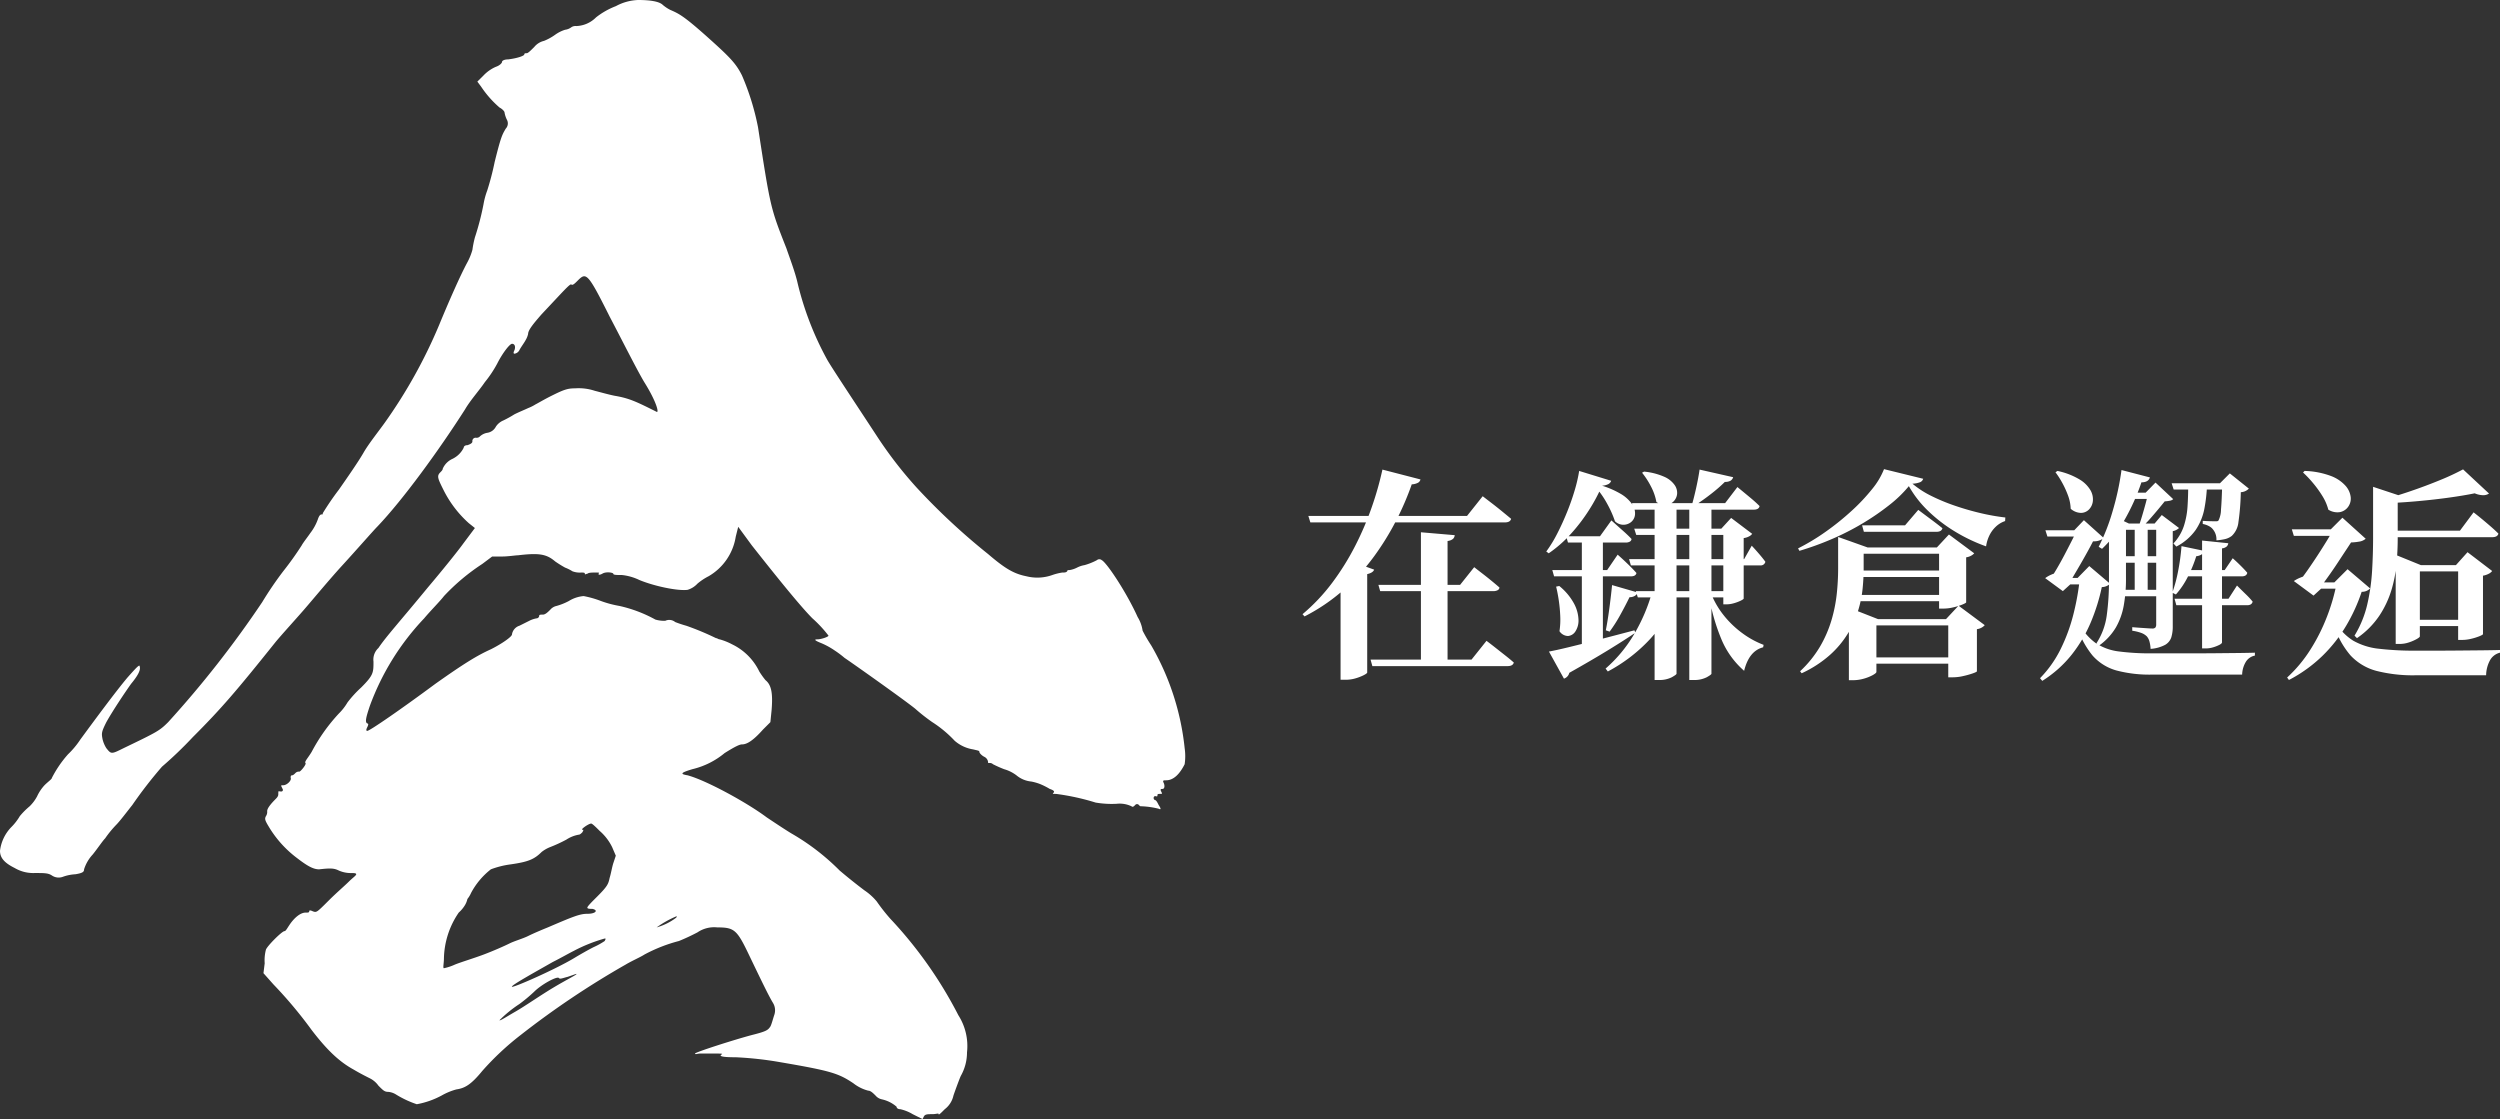
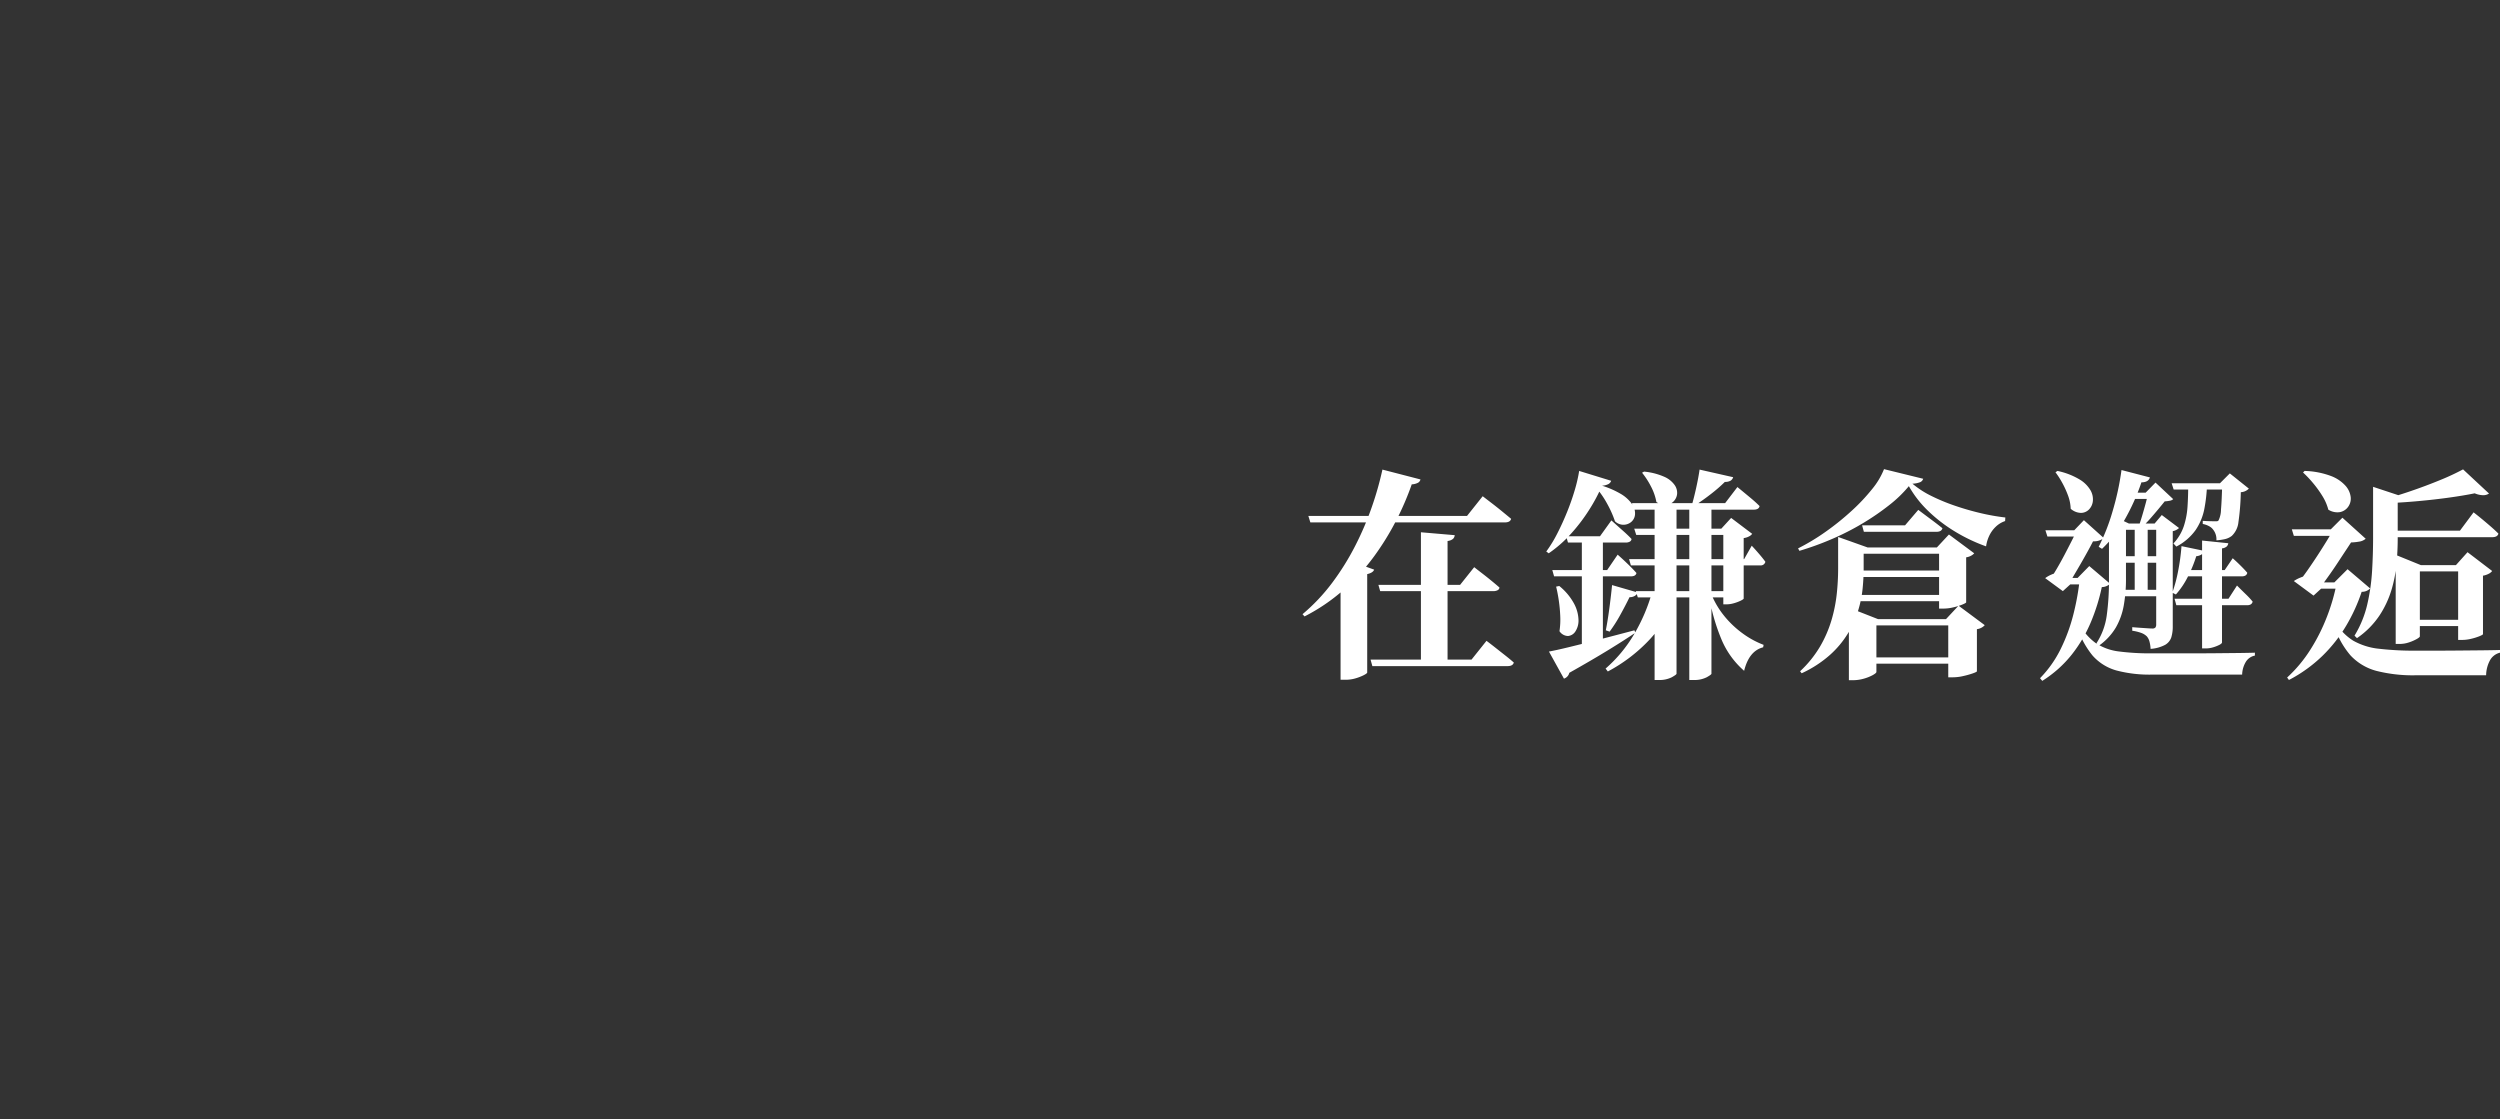
<svg xmlns="http://www.w3.org/2000/svg" width="446.773" height="200" viewBox="0 0 446.773 200">
  <rect x="0" y="0" width="446.773" height="200" fill="#333333" stroke="none" />
  <g data-name="グループ 34" fill="#fff">
    <path data-name="パス 550" d="M245.572 101.8q-.2.56-1.24.8v17.6q-.04.16-.62.46a8.564 8.564 0 01-1.44.56 6.256 6.256 0 01-1.82.26h-.88v-18.64l1.92-2.52zm14.4-6.16a1.049 1.049 0 01-.3.66 1.84 1.84 0 01-.98.38v21.84h-4.76v-23.4zm-6.12-9.96a.912.912 0 01-.42.58 2.7 2.7 0 01-1.14.3 50.873 50.873 0 01-2.76 6.42 47.94 47.94 0 01-3.98 6.46 37.906 37.906 0 01-5.38 5.92 33.409 33.409 0 01-7.04 4.8l-.36-.4a33.547 33.547 0 005.34-5.66 45.711 45.711 0 004.1-6.6 54.483 54.483 0 002.96-6.94 57.625 57.625 0 001.88-6.64zm11.8 28.84l.5.38q.5.38 1.26.98t1.6 1.26q.84.66 1.52 1.26-.16.64-1.12.64h-24.16l-.32-1.16h18.04zm-2.2-13.16l.46.36q.46.36 1.16.9t1.48 1.18q.78.64 1.42 1.2a.606.606 0 01-.34.48 1.557 1.557 0 01-.74.16h-20.24l-.32-1.12h14.6zm1.52-12.68l.52.4 1.3 1q.78.6 1.66 1.32t1.6 1.32q-.16.64-1.12.64h-34.76l-.36-1.16h28.36zm26.68 1.24h16.64l2.2-2.88.68.56q.68.56 1.62 1.34t1.66 1.5q-.12.64-1.04.64h-21.44zm-.52 10h20.56l1.36-2.4.44.48q.44.48 1.02 1.16t.98 1.24a.858.858 0 01-.96.64h-23.08zm.92-5.44h17.52v1.12h-17.16zm.28 11.16h17.36v1.12h-17zm15.64-11.16h-.36l1.76-1.92 3.76 2.84a1.564 1.564 0 01-.56.46 2.8 2.8 0 01-.96.3v10.8q0 .12-.52.38a7.1 7.1 0 01-1.22.46 4.752 4.752 0 01-1.3.2h-.6zm-2.12 11.76a15.44 15.44 0 002.32 3.88 17.388 17.388 0 003.26 3.08 15.856 15.856 0 003.74 2.04l-.08.44q-2.52.64-3.4 4.2a15.207 15.207 0 01-4.02-5.54 34.8 34.8 0 01-2.26-7.9zm-10.64-.32h4.36v.64a23.3 23.3 0 01-4.7 7.66 28.512 28.512 0 01-7.54 5.78l-.4-.52a24.682 24.682 0 005.12-6.18 31.192 31.192 0 003.16-7.38zm.48-15.88h3.92v30.36q0 .16-.86.64a4.918 4.918 0 01-2.38.48h-.68zm6.2 0h3.96v30.36q0 .16-.86.64a4.918 4.918 0 01-2.38.48h-.72zm-8.08-5.76a11.7 11.7 0 013.6.92 4.435 4.435 0 011.86 1.48 2.406 2.406 0 01.44 1.62 2.212 2.212 0 01-.64 1.32 2.048 2.048 0 01-1.34.6 2.908 2.908 0 01-1.72-.5 9.547 9.547 0 00-1-2.84 13.857 13.857 0 00-1.56-2.4zm9.92-.36l6 1.36a1.085 1.085 0 01-.46.62 1.9 1.9 0 01-1.02.22 26.983 26.983 0 01-2.46 2.14q-1.46 1.14-2.9 2.06h-.56q.4-1.36.8-3.18t.6-3.22zm-17.44 2.88a29.744 29.744 0 01-2.26 4.26 31.192 31.192 0 01-3.26 4.3 22.543 22.543 0 01-4 3.52l-.44-.32a22.9 22.9 0 001.98-3.24q.94-1.84 1.74-3.82t1.36-3.88a26.755 26.755 0 00.8-3.46l5.72 1.76a1.067 1.067 0 01-.48.58 2.876 2.876 0 01-1.16.3zm-1.04-.28a15.711 15.711 0 014.32 1.7 6.461 6.461 0 012.14 1.94 2.834 2.834 0 01.48 1.8 1.936 1.936 0 01-.68 1.32 2.186 2.186 0 01-1.38.5 2.176 2.176 0 01-1.52-.62 18.753 18.753 0 00-1.4-3.14 15.872 15.872 0 00-2.48-3.42zm-5.36 9.32h6.04l2.04-2.84.62.56q.62.56 1.48 1.32t1.5 1.44a.613.613 0 01-.32.48 1.439 1.439 0 01-.72.16h-10.32zm-2.48 6.04h9.8l1.88-2.76.6.54q.6.54 1.38 1.3t1.38 1.44q-.12.6-1 .6h-13.72zm5.28-6.04h3.76v19.76l-3.76 1.04zm-5.88 20.6q1.32-.24 3.7-.82t5.4-1.36q3.02-.78 6.18-1.62l.16.44q-1.88 1.28-4.78 3.06t-7.02 4.1a1.451 1.451 0 01-.96 1.04zm11.28-11.88l4.56 1.32a1.156 1.156 0 01-.48.6 1.706 1.706 0 01-.96.24q-.76 1.56-1.68 3.22a25.523 25.523 0 01-1.88 2.94l-.68-.24q.32-1.6.62-3.82t.5-4.26zm-9.44.16a10.37 10.37 0 012.66 3.18 6.563 6.563 0 01.78 2.86 3.552 3.552 0 01-.54 2.06 1.749 1.749 0 01-1.32.84 1.879 1.879 0 01-1.54-.86 13.719 13.719 0 00.14-2.7 26.9 26.9 0 00-.26-2.78q-.2-1.36-.48-2.48zm54.12-10.84h7.68l2.36-2.76.72.54q.72.54 1.74 1.3t1.86 1.44q-.16.64-1.08.64h-12.96zm.04 23.6h18.12v1.12h-18.12zm15.36-6.84h-.4l2.24-2.4 4.68 3.48a2.011 2.011 0 01-.52.42 2.363 2.363 0 01-.88.3v7.52q0 .12-.74.38a15.428 15.428 0 01-1.72.48 8.193 8.193 0 01-1.78.22h-.88zm-18.12-12.8h19v1.12h-19zm-.28 4.12h19.32v1.16h-19.32zm-.04 4.36h19.36v1.12h-19.36zm16.8-8.48h-.4l2.16-2.32 4.52 3.36a1.941 1.941 0 01-.54.42 2.558 2.558 0 01-.9.3v8.04q0 .12-.68.4a10.692 10.692 0 01-1.62.5 7.529 7.529 0 01-1.7.22h-.84zm-16.12 12.8v-2.04l5.2 2.04h15.16v1.12h-15.44v8.32q0 .2-.64.56a7.666 7.666 0 01-1.6.64 7.106 7.106 0 01-2 .28h-.68zm-1.92-12.8v-1.88l5.28 1.88h-.72v3.84q0 1.56-.18 3.46a20.454 20.454 0 01-.8 3.96 18.337 18.337 0 01-1.82 4.08 17.027 17.027 0 01-3.22 3.86 20.472 20.472 0 01-5.06 3.28l-.28-.36a19.766 19.766 0 003.58-4.44 21.42 21.42 0 002.04-4.72 26.638 26.638 0 00.94-4.72 42.845 42.845 0 00.24-4.4zm12.64-10.96a22.43 22.43 0 01-3.5 3.38 44.015 44.015 0 01-4.78 3.28 45.952 45.952 0 01-5.54 2.82 52.437 52.437 0 01-5.74 2.08l-.24-.44a37.993 37.993 0 004.94-2.98 46.885 46.885 0 004.6-3.7 34.012 34.012 0 003.68-3.9 13.3 13.3 0 002.14-3.58l7 1.72a.963.963 0 01-.52.6 4.193 4.193 0 01-1.4.28 16.421 16.421 0 003.36 2.18 34.3 34.3 0 004.24 1.76q2.28.78 4.58 1.32a38.139 38.139 0 004.42.78l-.04.64a4.411 4.411 0 00-1.7 1.04 5.4 5.4 0 00-1.16 1.64 6.42 6.42 0 00-.54 1.84 30.147 30.147 0 01-5.58-2.66 26.914 26.914 0 01-4.78-3.68 19.323 19.323 0 01-3.44-4.42zm30.36 24.4a9.764 9.764 0 003 3.62 9.578 9.578 0 004.16 1.52 43.78 43.78 0 005.92.34h7.04q2.12 0 4.26-.02l4-.04q1.86-.02 3.1-.06v.52a2.439 2.439 0 00-1.68 1.22 4.635 4.635 0 00-.6 2.18h-16.16a23.132 23.132 0 01-6.3-.74 8.834 8.834 0 01-4.3-2.7 15.667 15.667 0 01-2.88-5.6zm2.88-15.2q-.48 1-1.34 2.56t-1.78 3.12q-.92 1.56-1.56 2.68h.28l-1.32 1.2-3.16-2.32a4.924 4.924 0 011.08-.62 3.783 3.783 0 011.24-.34l-1.4 1.12q.52-.76 1.2-1.92t1.34-2.42q.66-1.26 1.26-2.44t.96-1.98zm-3.68-1.32l1.72-1.8 3.56 3.2a2.806 2.806 0 01-1.76.58 12.646 12.646 0 01-2.56-.06l-.48-1.92zm.6 8.52l2.08-2.12 3.72 3.16a2.2 2.2 0 01-1.48.6 34.663 34.663 0 01-1.92 6.18 24.886 24.886 0 01-3.4 5.82 20.909 20.909 0 01-5.32 4.76l-.4-.48a20.114 20.114 0 003.7-5.24 31.129 31.129 0 002.28-6.24 45.414 45.414 0 001.14-6.44zm1-8.52v1.12h-6.4l-.36-1.12zm1.64 8.52v1.16h-5.28l.44-1.16zm-6.24-19.12a12.78 12.78 0 013.94 1.52 5.542 5.542 0 011.96 1.94 3.225 3.225 0 01.42 1.94 2.511 2.511 0 01-.7 1.5 2.026 2.026 0 01-1.44.6 2.878 2.878 0 01-1.82-.74 7.549 7.549 0 00-.46-2.32 16.309 16.309 0 00-1.02-2.26 15.25 15.25 0 00-1.24-1.94zm26.72 2.52a27.285 27.285 0 01-.48 4.28 10.154 10.154 0 01-1.54 3.74 9.673 9.673 0 01-3.46 2.98l-.52-.56a8.447 8.447 0 001.86-3.1 14.272 14.272 0 00.66-3.5q.12-1.84.12-3.84zm-10.2-1.36q-.28.88-1.52.88a37.661 37.661 0 01-3.02 6.72 21.976 21.976 0 01-4.02 5.16l-.6-.36a35.844 35.844 0 002.46-6.26 48.922 48.922 0 001.62-7.46zm9.68 13.12a1.212 1.212 0 01-.44.64 2.025 2.025 0 01-.96.32 23.25 23.25 0 01-1.54 3.74 14.487 14.487 0 01-2.1 3.1l-.64-.32a25.957 25.957 0 001.04-3.88 36.916 36.916 0 00.6-4.44zm2.84-12.08l1.76-1.76 3.4 2.72a2.141 2.141 0 01-1.44.64 43.155 43.155 0 01-.42 5.32 3.95 3.95 0 01-1.18 2.48 3.15 3.15 0 01-1.3.6 9.359 9.359 0 01-1.46.2 2.778 2.778 0 00-.56-1.88 2.094 2.094 0 00-.74-.64 3.719 3.719 0 00-1.14-.4v-.56q.56.04 1.28.06t1.12.02q.36 0 .44-.2a4.493 4.493 0 00.42-1.9q.14-1.54.22-4.7zm2.28 13.4l.46.42q.46.42 1.08 1.04t1.06 1.14q-.12.64-1 .64h-10.36v-1.12h7.32zm-13.96-6.2l1.28-1.52 3.08 2.32a2.193 2.193 0 01-1.12.56v17a6.6 6.6 0 01-.26 1.98 2.43 2.43 0 01-1.1 1.34 6.5 6.5 0 01-2.6.72 6.189 6.189 0 00-.2-1.3 2.319 2.319 0 00-.48-.94 2.817 2.817 0 00-.96-.6 7.738 7.738 0 00-1.64-.4v-.64l.46.04q.46.04 1.08.08l1.2.08q.58.04.82.04a.716.716 0 00.58-.18.951.951 0 00.14-.58v-18zm-1.6-5.52l1.76-1.8 3.16 2.96a1.129 1.129 0 01-.58.28 7.135 7.135 0 01-.94.12q-.48.6-1.18 1.44t-1.44 1.68a16.229 16.229 0 01-1.42 1.44h-.64q.32-.88.66-2.02t.64-2.26q.3-1.12.42-1.84zm-3.52 15.36a26.788 26.788 0 01-.4 4.82 12.17 12.17 0 01-1.42 3.94 10.643 10.643 0 01-2.98 3.2l-.48-.4a12.105 12.105 0 001.84-4.96 45.462 45.462 0 00.4-6.44v-8.64l1.96-2.12 1.6.76h-.52zm18.28-6.32a.93.93 0 01-.3.6 1.51 1.51 0 01-.82.32v16.8q0 .2-.46.44a6.541 6.541 0 01-1.12.44 4.467 4.467 0 01-1.3.2h-.68V96.6zm-14.4-3.32v12.28h-2.32V93.76zm3.64 11.64v1.16h-8.68v-1.16zm-.2-6v1.16h-8.24V99.4zm-.04-5.84v1.12h-8.24v-1.12zm12.56 11.08l.48.48q.48.48 1.16 1.14a13.746 13.746 0 011.16 1.26q-.16.64-1 .64h-12.64l-.32-1.16h9.64zm-14.28-16.6v1.12h-6.04l.52-1.12zm13.56-1.68v1.12h-10.6l-.36-1.12zm18.28 24.76a9.386 9.386 0 003.22 3.38 11.833 11.833 0 004.6 1.44 54.452 54.452 0 006.58.34h3.26q1.98 0 4.22-.02l4.26-.04q2.02-.02 3.3-.06v.48a2.782 2.782 0 00-1.84 1.46 5.81 5.81 0 00-.64 2.58h-12.6a26.6 26.6 0 01-6.98-.78 9.743 9.743 0 01-4.68-2.8 15.346 15.346 0 01-3.06-5.78zm3.44-15.12q-.52.8-1.3 1.98t-1.66 2.52q-.88 1.34-1.74 2.54t-1.5 2.08h.32l-1.44 1.32-3.52-2.6a5.618 5.618 0 011.18-.62 5.587 5.587 0 011.34-.38l-1.64 1.16q.72-.88 1.6-2.14t1.78-2.64q.9-1.38 1.68-2.66t1.22-2.16zm-4.24-1.4l2.08-2.08 4.16 3.76a2.316 2.316 0 01-1.22.52 9.55 9.55 0 01-1.92.14 15.749 15.749 0 01-2.1-.18l-.48-2.16zm.64 9.48l2.36-2.36 4.04 3.44a2.029 2.029 0 01-1.52.6 31.049 31.049 0 01-2.72 5.98 26.145 26.145 0 01-4.26 5.44 25.5 25.5 0 01-6.02 4.34l-.32-.44a24.5 24.5 0 004.14-4.96 33.263 33.263 0 002.98-5.92 34.9 34.9 0 001.76-6.12zm1.24-9.48v1.16h-8.48l-.36-1.16zm1.8 9.48v1.12h-6.96l.44-1.12zm-8.36-19.92a14.541 14.541 0 014.7.9 6.616 6.616 0 012.62 1.76 3.671 3.671 0 01.92 2.02 2.514 2.514 0 01-.46 1.74 2.368 2.368 0 01-1.46.94 3 3 0 01-2.08-.44 8.866 8.866 0 00-1.06-2.44 19.7 19.7 0 00-1.66-2.3 19.3 19.3 0 00-1.8-1.9zm32.96 4.04a1.846 1.846 0 01-1.02.3 4.041 4.041 0 01-1.54-.34q-2.16.44-4.98.82t-5.88.64q-3.06.26-5.94.34l-.12-.52q2.56-.68 5.38-1.64t5.34-2a42.023 42.023 0 004.12-1.92zm-15.28.6a.77.77 0 01-.34.3 2.408 2.408 0 01-.7.22v6.96q0 2.04-.2 4.38a23.925 23.925 0 01-.9 4.72 17.479 17.479 0 01-2.16 4.62 15.011 15.011 0 01-4.02 4.04l-.44-.44a18.944 18.944 0 002.28-5.58 35.91 35.91 0 00.86-5.98q.18-3.04.18-5.84V87zm12.52 2.76l.46.36q.46.36 1.16.94t1.46 1.24q.76.66 1.36 1.26-.16.64-1.12.64h-20.32v-1.16h14.56zm-9.6 22.16q0 .16-.56.48a8.04 8.04 0 01-1.38.6 5.348 5.348 0 01-1.74.28h-.64V99.16l4.52 1.84h9.6v1.12h-9.8zm9.24-2.96v1.12h-11.6v-1.12zm-2.8-9.76l2.08-2.32 4.4 3.36a1.7 1.7 0 01-.58.48 3.4 3.4 0 01-1.06.36v10.44q0 .12-.64.38a10.278 10.278 0 01-1.48.46 6.912 6.912 0 01-1.6.2h-.72V101z" />
-     <path data-name="パス 298" d="M114.033 0c1.989 0 3.759.22 4.42.884a6.874 6.874 0 001.328.883c1.546.664 2.428 1.106 6.406 4.642 4.2 3.757 5.305 4.861 6.41 7.071a45.026 45.026 0 012.872 9.282c2.211 14.365 2.211 14.365 5.084 21.658.443 1.325 1.548 4.2 1.989 6.188a55.1 55.1 0 005.3 13.7c.884 1.547 5.3 8.176 9.06 13.922a73.516 73.516 0 006.851 8.84 116.945 116.945 0 0012.816 11.935c3.095 2.651 4.643 3.536 6.854 3.978a7.977 7.977 0 004.639-.222 9.97 9.97 0 011.767-.442c.443 0 .665 0 .884-.22 0-.222.222-.222.443-.222a4.582 4.582 0 001.326-.442 4.548 4.548 0 011.324-.441 10.833 10.833 0 002.211-.884.671.671 0 01.884 0c.883.442 4.42 5.745 6.409 10.165a6.376 6.376 0 01.884 2.432 27.745 27.745 0 001.548 2.65 46.063 46.063 0 015.967 18.344 9.933 9.933 0 010 2.872c-.887 1.768-1.989 2.874-3.315 2.874-.443 0-.663 0-.443.441s.222 1.106-.219 1.106c-.222 0-.443 0-.222.442s.222.441-.222.441c-.222 0-.443 0-.443.22s0 .222-.219.222c-.442-.222-.664.442-.22.664.22 0 .44.442.661.883q.665 1 0 .664a14.848 14.848 0 00-3.094-.442c-.222 0-.222 0-.441-.222a.416.416 0 00-.665 0c-.218.222-.44.442-.661.222a4.926 4.926 0 00-2.651-.443 17.021 17.021 0 01-3.759-.219 41.8 41.8 0 00-7.071-1.548c-.663 0-.663 0-.441-.222s0-.441-.665-.661a12.834 12.834 0 00-1.767-.886 8.961 8.961 0 00-1.545-.441 4.856 4.856 0 01-2.654-1.106 6.658 6.658 0 00-2.207-1.1 21.214 21.214 0 01-1.989-.886.817.817 0 00-.665-.22c-.222 0-.222 0-.222-.222a1.181 1.181 0 00-.663-.883c-.442-.222-.883-.664-.883-.884s-.222-.222-1.106-.442a6.582 6.582 0 01-3.315-1.547 21 21 0 00-3.978-3.315 32.69 32.69 0 01-3.094-2.431c-2.211-1.767-11.271-8.176-12.6-9.06a17.613 17.613 0 00-1.767-1.325 13.329 13.329 0 00-2.431-1.328q-1.659-.661-.663-.661c.663 0 1.989-.443 1.989-.664a22.315 22.315 0 00-2.876-3.094c-2.428-2.431-7.512-8.84-10.828-13.039l-2.43-3.315-.442 1.768a9.964 9.964 0 01-4.862 7.073 10.2 10.2 0 00-1.989 1.325 3.919 3.919 0 01-1.767 1.1c-1.77.222-5.969-.663-8.621-1.767a9.447 9.447 0 00-3.094-.884c-.883 0-1.546 0-1.546-.22s-1.326-.442-1.989 0q-.665.331-.665 0c.222-.222.222-.222-.661-.222-.443 0-1.106 0-1.328.222-.222 0-.441.22-.441 0s-.22-.222-.664-.222a3.76 3.76 0 01-1.546-.22 7.352 7.352 0 00-1.328-.664 20.829 20.829 0 01-1.767-1.1c-1.548-1.325-2.872-1.547-6.628-1.1-.443 0-1.77.22-2.876.22h-1.755l-1.767 1.326a37.345 37.345 0 00-6.85 5.746c-.665.883-2.432 2.651-3.538 3.978a45.335 45.335 0 00-9.723 15.691c-.664 1.988-.883 2.872-.442 3.094.222 0 .222.22 0 .664s-.222.661 0 .661c.442 0 6.187-3.978 12.154-8.4 5.305-3.757 7.515-5.084 9.945-6.188 1.77-.884 3.759-2.211 3.759-2.653a1.937 1.937 0 011.325-1.547l1.77-.884a4.591 4.591 0 011.324-.441.477.477 0 00.443-.442c0-.222.222-.222.661-.222s.884-.442 1.328-.884a2.019 2.019 0 011.1-.663 10.892 10.892 0 002.211-.884 5.968 5.968 0 012.651-.883 18.041 18.041 0 013.094.883 18.849 18.849 0 003.315.884 24.25 24.25 0 016.408 2.432 5.542 5.542 0 001.767.219 1.677 1.677 0 011.77.222 20.561 20.561 0 001.989.663 48.927 48.927 0 015.3 2.211c.219 0 .441.222.663.222a10.8 10.8 0 012.211.883 10.373 10.373 0 014.867 4.857 14.728 14.728 0 001.106 1.547c1.1.883 1.324 2.431 1.1 5.3l-.222 2.209-1.326 1.326c-1.767 1.989-2.873 2.651-3.756 2.651-.443 0-1.326.442-3.094 1.547a14.088 14.088 0 01-5.745 2.874c-2.211.661-2.211.883-.884 1.1 3.313.886 10.606 4.863 14.144 7.515 1.324.884 3.313 2.209 4.417 2.873a40.829 40.829 0 018.621 6.629 100.457 100.457 0 004.419 3.536 10.355 10.355 0 012.209 1.989 33.193 33.193 0 002.432 3.095 75.4 75.4 0 0112.155 17.238 10.219 10.219 0 011.546 6.628 8.509 8.509 0 01-1.1 4.2c-.222.442-1.106 2.873-1.325 3.536a4.2 4.2 0 01-1.548 2.431c-.663.664-1.1 1.106-1.1.886s-.441 0-1.106 0c-.883 0-1.324 0-1.545.441l-.222.442-1.767-.883a7.445 7.445 0 00-2.211-.886c-.443 0-.661-.22-.661-.442a5.936 5.936 0 00-2.654-1.325 2.019 2.019 0 01-1.1-.664c-.441-.441-.884-.883-1.325-.883a7.271 7.271 0 01-2.653-1.325c-2.651-1.77-3.978-2.211-13.039-3.759a62.279 62.279 0 00-7.954-.883c-2.651 0-2.873-.222-2.651-.442.441-.222.219-.222-1.326-.222h-2.432c-.441 0-.884.222-.884 0s6.851-2.43 10.166-3.314c2.654-.664 2.873-.886 3.315-1.547.222-.443.441-1.328.663-1.989a2.528 2.528 0 00-.222-2.211c-.663-1.1-1.546-2.873-4.2-8.4-2.211-4.64-2.653-5.083-5.748-5.083a5.309 5.309 0 00-3.534.884 36.27 36.27 0 01-3.315 1.547 27.73 27.73 0 00-6.188 2.43c-.663.442-2.211 1.106-3.315 1.77a154.883 154.883 0 00-18.784 12.6 49.793 49.793 0 00-6.85 6.409c-1.989 2.43-3.094 3.094-4.643 3.314a11.41 11.41 0 00-2.65 1.1 14.94 14.94 0 01-4.421 1.548 17.745 17.745 0 01-3.756-1.768 3.139 3.139 0 00-1.326-.442c-.663 0-.884-.22-1.767-1.1a4.153 4.153 0 00-1.547-1.326c-.442-.22-1.767-.884-2.872-1.547-2.432-1.326-4.643-3.315-7.515-7.073a78.366 78.366 0 00-6.851-8.176l-1.767-1.989.219-1.767a7.536 7.536 0 01.222-2.431c.222-.664 2.873-3.315 3.315-3.315.222 0 .441-.442.884-1.1.883-1.326 1.989-2.211 2.872-2.211.443 0 .663 0 .663-.222s.222-.219.665 0c.661.222.661.222 2.872-1.988 1.328-1.326 2.873-2.651 3.534-3.315s1.328-1.1 1.328-1.326-.441-.22-1.106-.22a5.3 5.3 0 01-1.989-.442c-.883-.442-1.545-.442-3.534-.222-1.1 0-2.211-.663-4.2-2.208a19.488 19.488 0 01-4.861-5.527c-.665-1.1-.665-1.325-.443-1.767a1.324 1.324 0 00.222-.883c0-.442.441-1.106 1.545-2.211.443-.442.443-.664.443-.884s0-.663.222-.441h.441c.222-.222.222-.222 0-.664s-.219-.442.222-.442c.661 0 1.548-.883 1.326-1.325 0-.222 0-.443.222-.443s.44-.22.661-.442a.812.812 0 01.663-.22c.222 0 1.326-1.326 1.1-1.547s.443-.883 1.106-1.989a31.811 31.811 0 014.861-6.851 9.753 9.753 0 001.549-1.989 19.838 19.838 0 012.428-2.651c2.211-2.211 2.211-2.651 2.211-4.64a2.819 2.819 0 01.884-2.431c1.326-1.99 3.759-4.642 8.839-10.829 2.432-2.873 5.3-6.409 6.41-7.956l1.989-2.653-1.106-.884a19.839 19.839 0 01-4.417-5.746c-1.106-2.209-1.328-2.651-.665-3.314.222-.222.443-.443.443-.663a3.457 3.457 0 011.767-1.77A4.326 4.326 0 0082.873 80c0-.22.222-.442.661-.442.665-.22.887-.442.887-.663a.585.585 0 01.663-.664.808.808 0 00.661-.22 2.527 2.527 0 011.328-.663 2.068 2.068 0 001.546-1.106 2.967 2.967 0 011.326-1.1 20.079 20.079 0 001.989-1.1c.884-.442 1.989-.884 2.432-1.106a7.4 7.4 0 001.324-.661c.443-.222 1.548-.886 2.876-1.548 2.207-1.1 2.872-1.326 4.2-1.326a9.168 9.168 0 013.538.442c.883.222 2.431.663 3.534.884 2.653.442 3.98 1.106 7.515 2.873.443.222 0-1.767-2.211-5.3-1.324-2.211-3.978-7.516-6.188-11.713-3.978-7.957-4.2-7.957-5.745-6.41-.443.443-.883.886-1.1.664s-1.545 1.326-5.3 5.3c-1.547 1.767-2.43 2.872-2.43 3.536a3.715 3.715 0 01-.443 1.1c-.222.443-.884 1.328-1.1 1.77a1.183 1.183 0 01-.884.663c-.222 0-.222-.222 0-.663.222-.664 0-1.106-.441-1.106s-1.77 1.769-2.653 3.536a20.633 20.633 0 01-2.211 3.317c-.884 1.325-2.651 3.314-3.534 4.861-4.659 7.287-11.069 16.127-15.713 20.988-.663.664-3.756 4.2-6.186 6.852s-5.526 6.408-7.071 8.176-3.759 4.2-4.865 5.525c-7.071 8.84-9.723 11.933-14.805 17.017a71.668 71.668 0 01-5.523 5.3 77.62 77.62 0 00-5.305 6.85c-.883 1.106-2.209 2.873-2.872 3.536a19.044 19.044 0 00-1.989 2.431c-.443.442-1.326 1.769-2.211 2.873a6.981 6.981 0 00-1.548 2.651c0 .442-.219.664-1.546.884a7.816 7.816 0 00-2.211.443 2.15 2.15 0 01-1.989-.222c-.663-.442-1.326-.442-3.094-.442a6.487 6.487 0 01-3.536-.884C.883 154.254 0 153.369 0 152.044a7.348 7.348 0 011.989-4.2 9.785 9.785 0 001.548-1.989 13.359 13.359 0 011.763-1.766 7.268 7.268 0 001.326-1.768 7.643 7.643 0 011.325-1.989c.664-.663 1.326-1.1 1.326-1.325a20.124 20.124 0 012.872-4.2 15.171 15.171 0 002.211-2.653c2.432-3.314 6.188-8.4 8.4-11.049 1.767-1.989 2.208-2.431 2.208-1.989.222.664-.441 1.767-1.545 3.095-1.106 1.547-3.317 4.861-4.421 6.85-.884 1.769-.884 1.989-.663 3.094A5.361 5.361 0 0019 133.7c.883 1.1.883 1.1 3.094 0 5.967-2.873 6.41-3.095 7.956-4.642a184.6 184.6 0 0016.8-21.436 62.458 62.458 0 013.757-5.525 55.9 55.9 0 003.315-4.642c.222-.441 1.1-1.547 1.546-2.209a8.958 8.958 0 001.332-2.428c.222-.664.443-.884.663-.884s.222 0 .222-.222a48.861 48.861 0 012.872-4.2c1.549-2.211 3.537-5.084 4.421-6.631s2.651-3.757 3.756-5.3a90.254 90.254 0 009.725-17.458c1.546-3.757 3.756-8.841 5.08-11.271a10.814 10.814 0 00.887-2.211 18.316 18.316 0 01.441-2.209 48.39 48.39 0 001.548-5.967 13.521 13.521 0 01.663-2.432 49.868 49.868 0 001.322-5.084c1.1-4.42 1.324-4.861 1.989-5.967a1.361 1.361 0 00.219-1.547 4.646 4.646 0 01-.441-1.325c0-.222-.443-.664-.884-.884a18.389 18.389 0 01-3.315-3.757l-.663-.884 1.106-1.1a6.726 6.726 0 012.208-1.547c.664-.22 1.1-.664 1.1-.884s.443-.441 1.106-.441c1.77-.222 2.872-.664 2.872-.884s.222-.222.443-.222.663-.442 1.326-1.1a3.218 3.218 0 011.767-1.106 9.552 9.552 0 001.989-1.1 6.279 6.279 0 011.767-.884 2.34 2.34 0 001.106-.441 1.329 1.329 0 01.883-.22 5.212 5.212 0 003.537-1.548 13.573 13.573 0 013.54-2.008 8.991 8.991 0 013.978-1.1m-8.4 147.182c-.443 0-1.989 1.1-1.548 1.1.222 0 .222 0 0 .442-.222.222-.441.442-.663.442a5.887 5.887 0 00-2.211.884 26.119 26.119 0 01-2.872 1.325 6.056 6.056 0 00-1.548.884c-1.325 1.326-2.43 1.768-5.525 2.211a15.808 15.808 0 00-3.537.883 13.261 13.261 0 00-3.534 4.2 4.85 4.85 0 01-.665 1.106 3.694 3.694 0 01-.44 1.1 5.793 5.793 0 01-1.106 1.326 14.982 14.982 0 00-2.65 8.177c0 .884-.222 1.767 0 1.767a9.324 9.324 0 001.989-.661c1.1-.443 3.313-1.106 5.082-1.77s3.756-1.547 4.64-1.989 2.431-.883 3.315-1.325 2.43-1.1 3.534-1.547c4.643-1.989 5.748-2.432 7.071-2.432 1.548 0 1.989-.661.884-.883-.441 0-.884 0-.884-.22s.665-.886 1.77-1.989c1.767-1.768 1.989-2.211 2.208-3.315.222-.664.443-1.989.665-2.653l.441-1.325-.663-1.548a9.123 9.123 0 00-2.211-2.872c-.663-.664-1.326-1.326-1.545-1.326m-4.2 27.4c-.883.222-1.326.442-1.548.222-.219-.442-3.094 1.1-4.419 2.431a28.324 28.324 0 01-2.653 2.211 21.855 21.855 0 00-3.536 2.872c0 .22 1.325-.663 2.873-1.547s4.421-2.872 6.629-4.2 3.977-2.209 4.2-2.43-.222 0-1.545.441m6.629-6.85a27.963 27.963 0 00-5.523 2.209c-.884.442-2.432 1.326-3.759 1.989-3.095 1.768-7.514 4.2-7.292 4.42s7.734-3.094 11.051-5.083c1.1-.664 2.65-1.547 3.534-1.989a13.005 13.005 0 001.989-1.1c.222-.442.222-.442 0-.442m12.819-3.978a18.232 18.232 0 00-3.537 1.989 10.564 10.564 0 003.537-1.769c0-.22.219-.22 0-.22" />
  </g>
</svg>